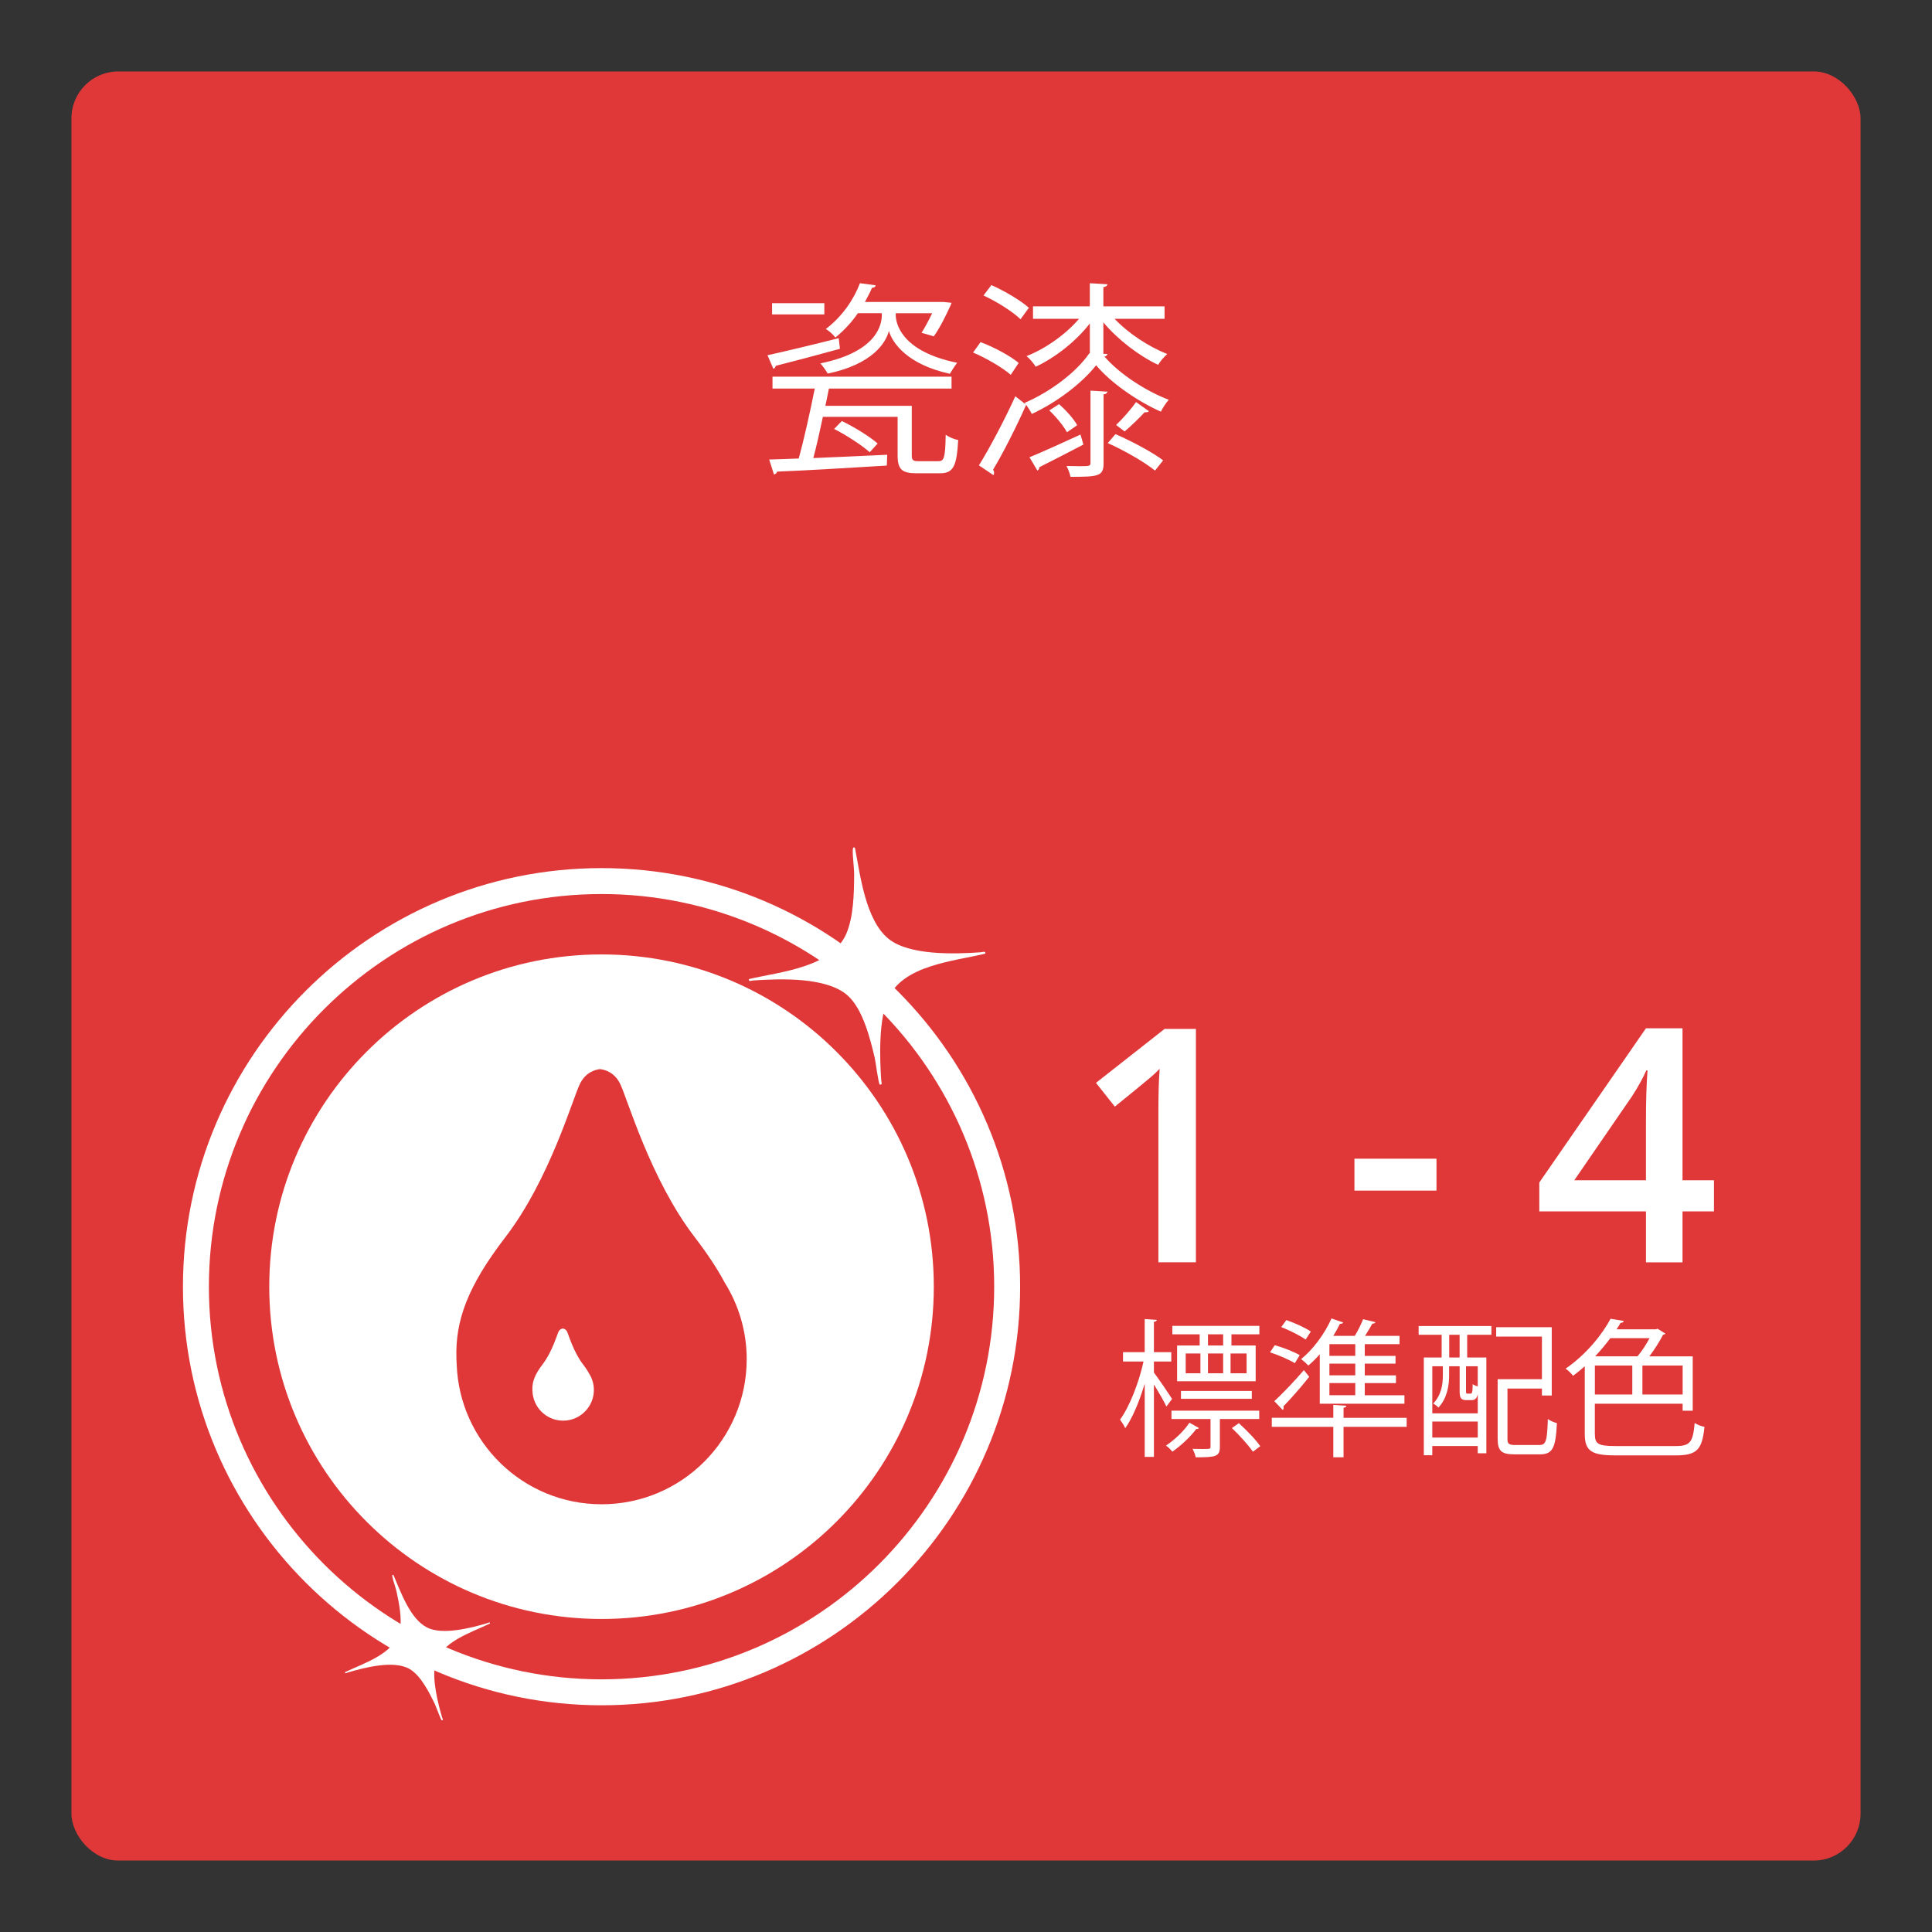
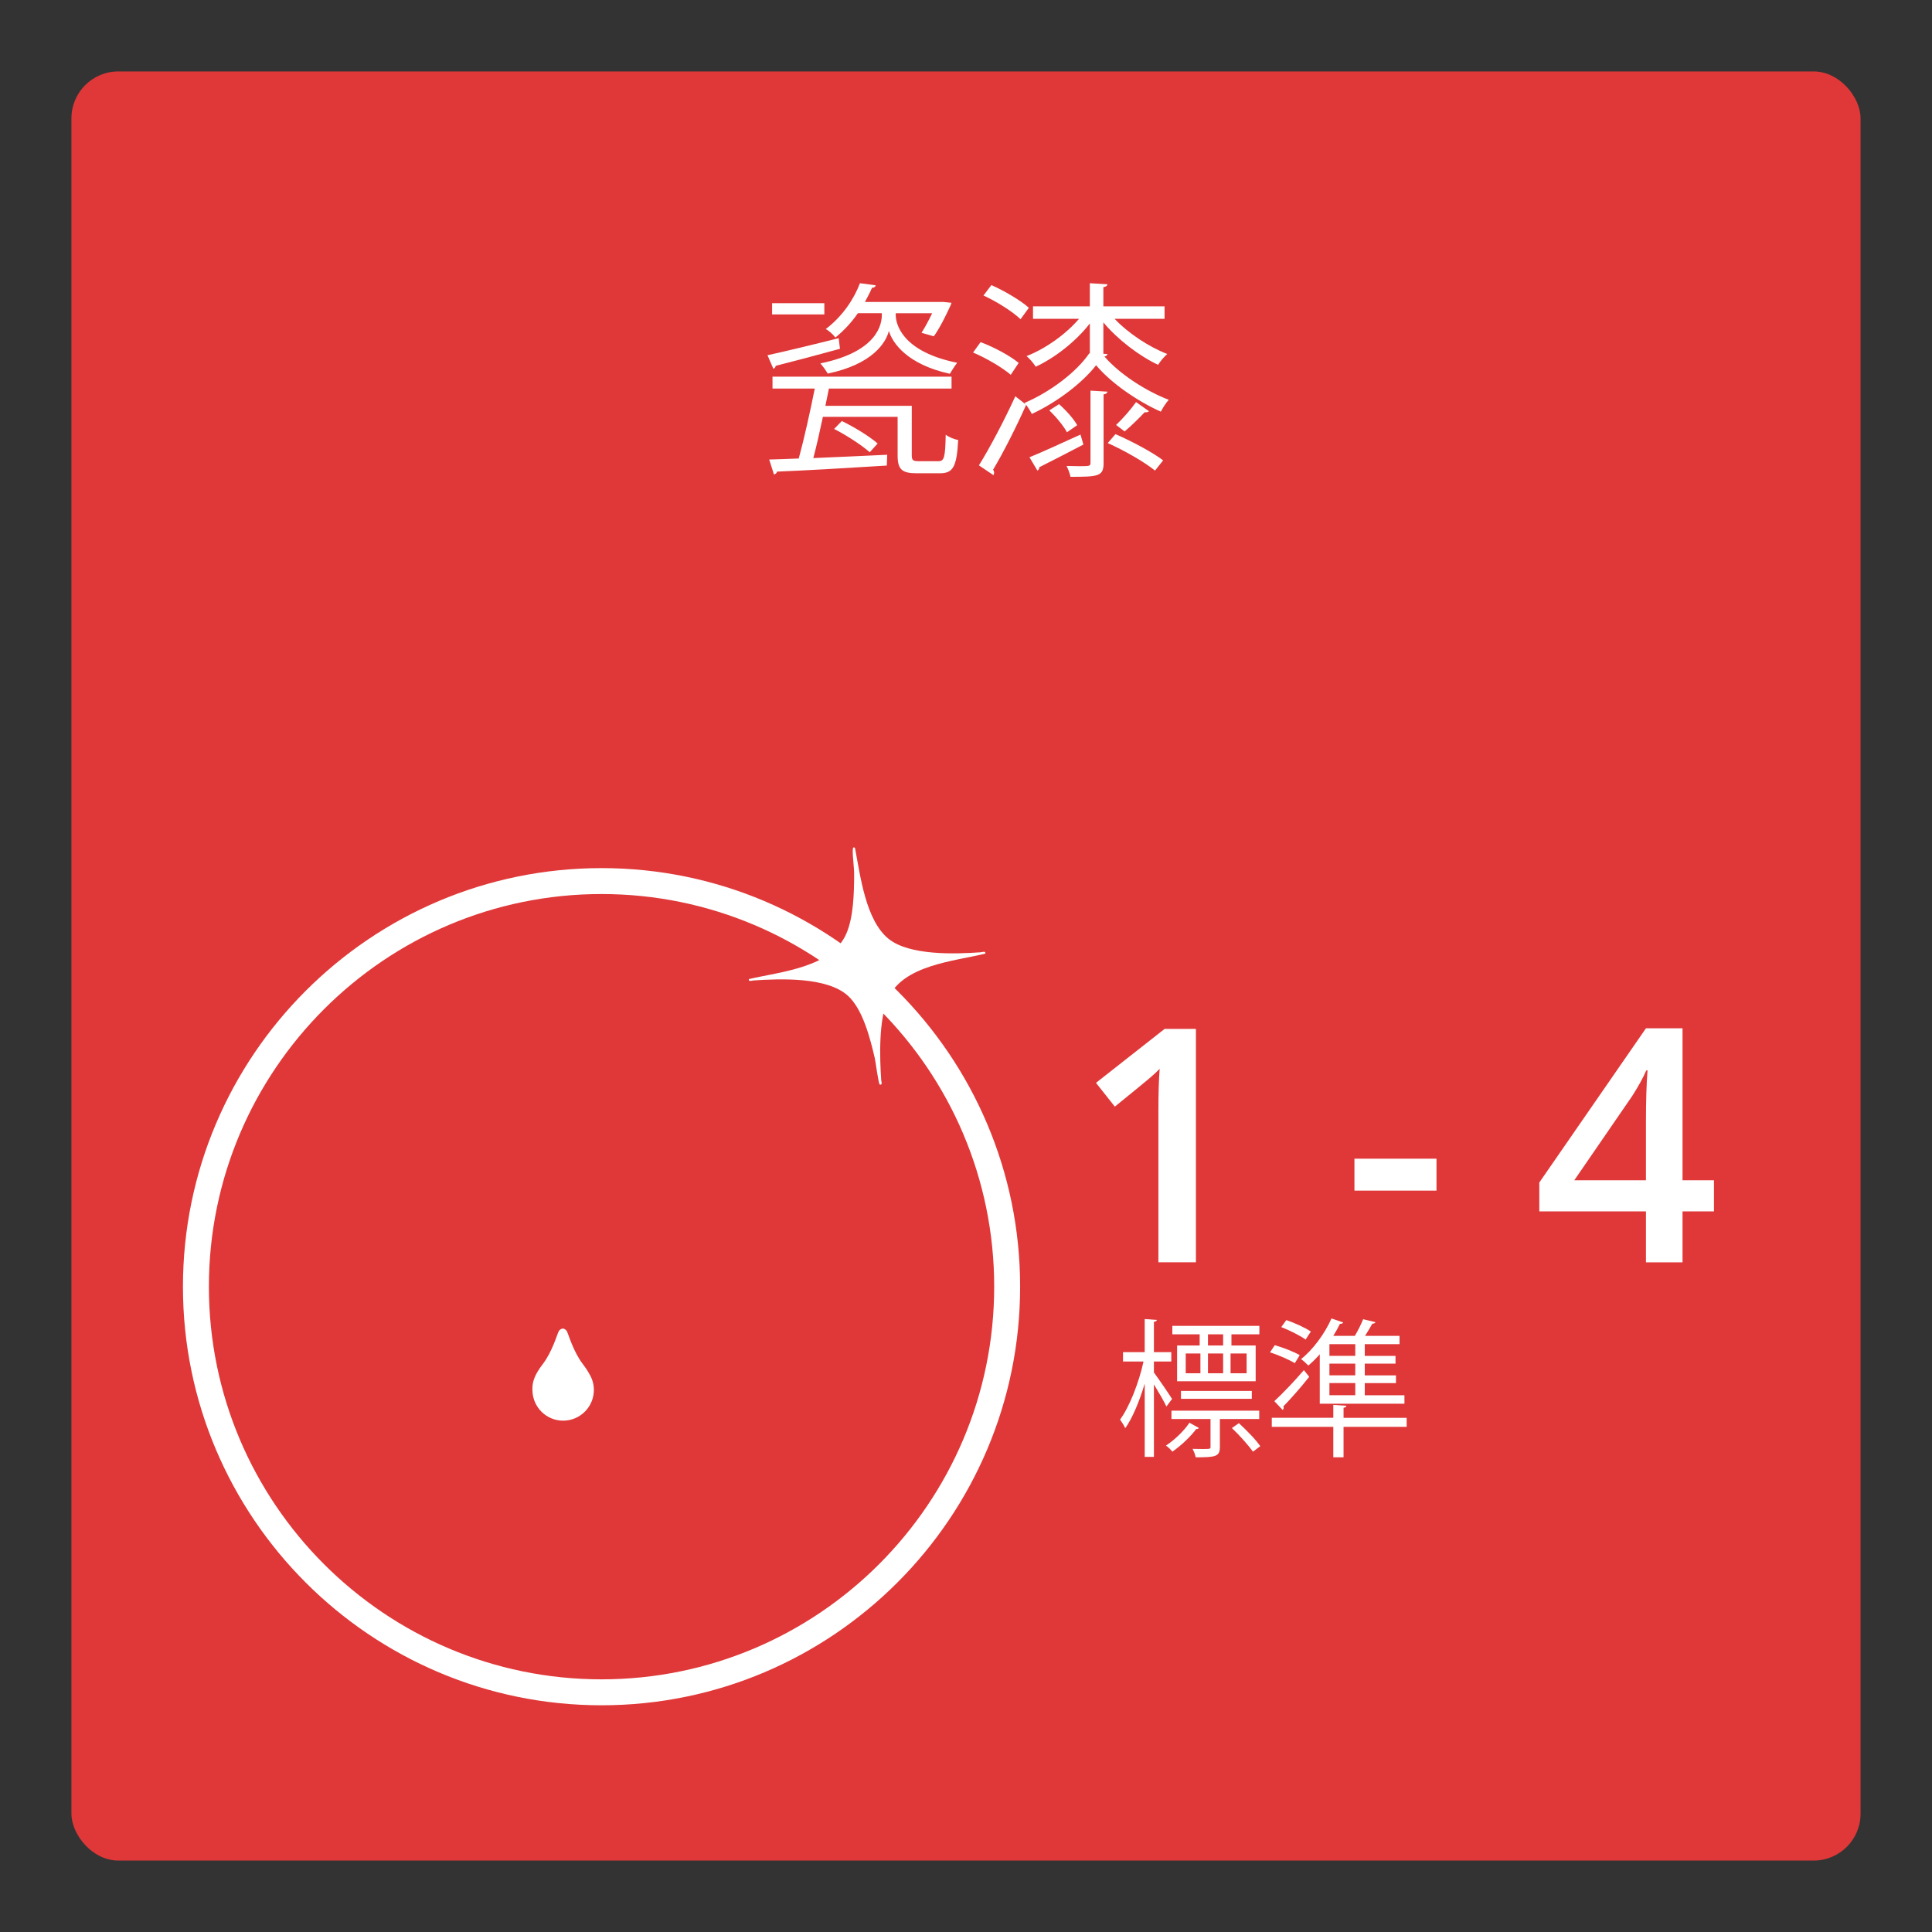
<svg xmlns="http://www.w3.org/2000/svg" xmlns:xlink="http://www.w3.org/1999/xlink" id="Layer_2" data-name="Layer 2" viewBox="0 0 130 130">
  <rect x="0" y="0" width="130" height="130" fill="#333333" stroke="none" />
  <defs>
    <style>
      .cls-1 {
        fill: #e03838;
      }

      .cls-2 {
        fill: #fff;
      }
    </style>
    <symbol id="SPR_2" data-name="SPR 2" viewBox="0 0 120.386 120.386">
      <g>
        <rect class="cls-1" x="0" y="0" width="120.386" height="120.386" rx="3.153" ry="3.153" />
        <g>
          <path class="cls-2" d="M35.669,109.938c-15.531,0-28.166-12.635-28.166-28.166,0-15.53,12.635-28.166,28.166-28.166s28.166,12.635,28.166,28.166c0,15.531-12.635,28.166-28.166,28.166ZM35.669,55.351c-14.568,0-26.42,11.852-26.42,26.42,0,14.569,11.852,26.421,26.42,26.421,14.569,0,26.421-11.852,26.421-26.421,0-14.568-11.852-26.42-26.421-26.42Z" />
          <g>
            <path class="cls-2" d="M34.414,86.984c-.636-.828-.962-1.982-1.065-2.19-.084-.167-.223-.199-.275-.205v-.002s-.004 0-.011.001c-.006-.001-.011-.001-.011-.001v.002c-.052.006-.191.038-.275.205-.104.207-.429,1.361-1.065,2.19-.536.699-.714,1.187-.695,1.731,0,.001-0.0.002-0.0.004,0,.007.001.014.001.021.001.017.001.035.003.052.039,1.108.947,1.994,2.064,1.994,1.142,0,2.068-.926,2.068-2.068,0-.402-.116-.775-.315-1.093-.106-.197-.244-.407-.424-.642Z" />
-             <path class="cls-2" d="M35.669,59.414c-12.348,0-22.358,10.01-22.358,22.358s10.01,22.358,22.358,22.358,22.358-10.01,22.358-22.358-10.01-22.358-22.358-22.358ZM35.671,96.412c-5.277,0-9.565-4.188-9.749-9.421-.006-.083-.009-.164-.012-.246-0-.033-.005-.066-.005-.099,0-.006.001-.011.001-.017-.091-2.569.75-4.877,3.284-8.177,3.005-3.913,4.542-9.364,5.032-10.343.394-.789,1.054-.939,1.297-.969v-.009s.02.001.05.003c.031-.003.05-.003.05-.003v.009c.244.03.903.18,1.297.969.489.978,2.027,6.429,5.032,10.343.851,1.108,1.505,2.101,2.003,3.033.936,1.499,1.486,3.264,1.486,5.161,0,5.394-4.372,9.766-9.766,9.766Z" />
          </g>
        </g>
        <path class="cls-2" d="M52.724,52.256c.358,1.852.712,4.852,2.255,6.106,1.396,1.134,4.476,1.033,6.21.907.113-.008.34-.108.306.092-2.114.516-5.523.758-6.543,3.012-.641,1.416-.569,3.944-.465,5.495.008.113.109.34-.092.306-.089-.015-.282-1.535-.338-1.775-.305-1.306-.8-3.297-1.82-4.214-1.409-1.267-4.548-1.139-6.348-1.019-.113.008-.34.109-.306-.092,2.13-.499,5.584-.772,6.564-3.071.48-1.126.513-2.708.52-3.927.003-.538-.102-1.166-.094-1.676.002-.124.034-.267.153-.142Z" />
-         <path class="cls-2" d="M21.672,101.183c.481,1.114,1.119,2.95,2.262,3.524,1.034.52,2.956.03,4.027-.29.07-.021.199-.115.205.015-1.257.617-3.366,1.241-3.695,2.798-.207.979.188,2.557.468,3.517.02.07.115.199-.015.205-.058.003-.39-.926-.458-1.068-.373-.779-.959-1.961-1.727-2.396-1.061-.601-3.015-.086-4.13.238-.07.02-.199.115-.205-.015,1.269-.609,3.402-1.258,3.699-2.839.146-.774-.053-1.772-.217-2.54-.072-.339-.226-.719-.291-1.04-.016-.078-.015-.172.077-.111Z" />
      </g>
    </symbol>
  </defs>
  <use width="120.386" height="120.386" transform="translate(4.807 4.807)" xlink:href="#SPR_2" />
  <g>
    <path class="cls-2" d="M51.644,23.903c1.205-.266,3.025-.7,4.791-1.148l.084.715c-1.583.434-3.264.882-4.329,1.148,0,.098-.069.168-.153.196l-.393-.911ZM61.351,30.627c0,.336.07.406.463.406h1.33c.379,0,.463-.224.49-1.778.21.153.574.308.841.35-.098,1.793-.336,2.241-1.232,2.241h-1.555c-.995,0-1.289-.252-1.289-1.204v-2.592h-5.029c-.21.994-.434,1.989-.644,2.773,1.555-.07,3.291-.14,4.973-.224l-.028.728c-2.703.169-5.589.337-7.382.406-.028.112-.112.169-.21.196l-.322-1.009c.574-.014,1.246-.042,1.989-.069.35-1.275.771-3.166,1.078-4.707h-2.844v-.798h12.047v.798h-8.251l-.237,1.163h5.812v3.319ZM55.468,20.401v.757h-3.516v-.757h3.516ZM59.335,21.074h-1.611c-.392.574-.896,1.135-1.513,1.639-.14-.196-.435-.462-.645-.574,1.163-.883,1.919-2.073,2.298-3.082l1.064.141c-.028.098-.099.168-.252.168-.126.294-.295.616-.477.952h5.281l.546.057-.056.153c-.322.715-.743,1.556-1.135,2.102l-.827-.238c.225-.35.49-.841.715-1.316h-2.451v.126c0,.504.322,2.438,4.132,3.208-.14.182-.378.546-.49.742-2.871-.631-3.866-2.073-4.104-2.886-.195.799-1.12,2.255-4.118,2.871-.098-.195-.336-.504-.49-.686,3.937-.799,4.133-2.731,4.133-3.25v-.126ZM56.645,28.33c.84.406,1.891,1.051,2.409,1.513l-.532.588c-.519-.462-1.541-1.134-2.396-1.568l.519-.532Z" />
    <path class="cls-2" d="M65.98,23.021c.911.336,2.018.938,2.563,1.4l-.532.799c-.546-.477-1.639-1.121-2.535-1.499l.504-.7ZM74.245,23.806l.28.014c-.028.099-.112.154-.21.168.994,1.163,2.787,2.325,4.328,2.914-.182.196-.406.546-.532.798-1.541-.686-3.334-1.904-4.356-3.123-.91,1.162-2.577,2.465-4.328,3.277-.084-.182-.238-.42-.378-.616-.673,1.513-1.569,3.277-2.228,4.37.056.07.07.141.07.21,0,.057-.015.112-.042.154l-.98-.658c.7-1.12,1.708-3.025,2.451-4.65l.714.561c-.027-.042-.069-.084-.098-.112,1.765-.757,3.502-2.087,4.356-3.334h.042v-2.017c-.925,1.204-2.367,2.325-3.643,2.913-.14-.224-.406-.546-.616-.714,1.261-.49,2.634-1.457,3.53-2.508h-3.096v-.841h3.824v-1.555l1.19.07c-.014.098-.098.168-.28.196v1.288h4.118v.841h-3.361c.91.967,2.311,1.891,3.544,2.367-.196.168-.477.49-.616.729-1.261-.588-2.732-1.709-3.685-2.857v2.115ZM66.709,19.183c.883.393,1.976,1.037,2.521,1.527l-.561.771c-.518-.505-1.597-1.19-2.493-1.597l.532-.701ZM69.272,30.768c.868-.351,2.171-.953,3.432-1.527l.196.673c-1.093.574-2.228,1.148-2.97,1.526.015.084-.042.183-.126.225l-.532-.896ZM71.794,29.086c-.225-.42-.729-1.036-1.19-1.471l.658-.42c.462.406.994.994,1.219,1.415l-.687.476ZM74.258,31.159c0,.896-.363.925-2.227.925-.042-.225-.154-.519-.267-.729.337,0,.631.014.883.014.672,0,.729-.014.729-.224v-4.86l1.148.069c-.028.084-.098.169-.267.183v4.622ZM77.718,31.664c-.686-.561-2.073-1.359-3.18-1.85l.519-.602c1.093.476,2.493,1.218,3.208,1.765l-.547.687ZM77.312,27.672c-.056.056-.168.084-.294.069-.336.364-.91.925-1.345,1.289l-.574-.435c.435-.406,1.022-1.078,1.345-1.54l.868.616Z" />
  </g>
  <g>
    <path class="cls-2" d="M80.47,84.938h-2.524v-10.141c0-1.211.028-2.17.086-2.879-.165.172-.367.361-.606.568-.24.209-1.044.867-2.412,1.977l-1.268-1.6,4.619-3.631h2.105v15.705Z" />
-     <path class="cls-2" d="M91.137,80.114v-2.148h5.521v2.148h-5.521Z" />
+     <path class="cls-2" d="M91.137,80.114v-2.148h5.521v2.148h-5.521" />
    <path class="cls-2" d="M115.329,81.511h-2.116v3.428h-2.46v-3.428h-7.176v-1.943l7.176-10.377h2.46v10.227h2.116v2.094ZM110.752,79.417v-3.943c0-1.402.036-2.553.107-3.447h-.086c-.2.473-.516,1.045-.945,1.719l-3.899,5.672h4.823Z" />
  </g>
  <g>
    <path class="cls-2" d="M77.645,92.354c.28.369,1.05,1.499,1.22,1.778l-.38.51c-.15-.329-.53-.979-.84-1.489v4.878h-.62v-4.928c-.35,1.17-.819,2.309-1.309,2.998-.08-.18-.24-.43-.35-.579.629-.85,1.269-2.488,1.579-3.908h-1.38v-.63h1.459v-2.229l.82.061c-.011.06-.07.109-.2.13v2.038h1.169v.63h-1.169v.74ZM80.664,96.081c-.021.07-.09.08-.17.07-.35.479-.989,1.099-1.609,1.528-.1-.13-.279-.31-.43-.409.609-.399,1.239-1.02,1.579-1.539l.63.35ZM84.731,95.481h-2.648v1.879c0,.659-.3.699-1.629.699-.03-.18-.12-.399-.21-.569.26,0,.489.01.67.01.539,0,.539-.01.539-.149v-1.869h-2.628v-.56h5.906v.56ZM80.723,90.534v-.75h-1.839v-.569h5.856v.569h-1.879v.75h1.63v2.408h-5.287v-2.408h1.519ZM84.231,94.122h-4.767v-.529h4.767v.529ZM79.784,91.074v1.329h.989v-1.329h-.989ZM82.302,90.534v-.75h-1.02v.75h1.02ZM82.302,91.074h-1.02v1.329h1.02v-1.329ZM83.881,92.403v-1.329h-1.079v1.329h1.079ZM84.311,97.68c-.3-.419-.909-1.109-1.419-1.589l.47-.33c.52.48,1.149,1.12,1.439,1.55l-.49.369Z" />
    <path class="cls-2" d="M85.776,90.514c.57.16,1.3.45,1.68.67l-.33.54c-.38-.23-1.109-.55-1.669-.729l.319-.48ZM94.651,95.401v.609h-4.247v2.049h-.689v-2.049h-4.139v-.609h4.139v-.869l.879.06c-.01.07-.06.12-.189.13v.68h4.247ZM85.746,94.282c.54-.5,1.34-1.329,1.989-2.089l.36.449c-.561.71-1.25,1.489-1.739,1.989.01.03.02.07.02.09,0,.07-.029.12-.069.15l-.561-.59ZM86.555,88.825c.561.189,1.279.52,1.649.77l-.35.54c-.37-.261-1.079-.62-1.64-.84l.34-.47ZM88.804,94.452v-3.328c-.25.29-.51.539-.77.76-.109-.12-.34-.33-.489-.431.779-.619,1.579-1.679,2.049-2.738l.789.271c-.04.079-.13.1-.22.09-.13.27-.279.539-.449.81h1.449c.22-.36.43-.8.56-1.12l.829.2c-.02.061-.09.1-.21.1-.13.23-.31.54-.489.82h2.318v.56h-2.339v.789h2.069v.521h-2.069v.789h2.099v.52h-2.099v.819h2.669v.57h-5.697ZM91.193,91.233v-.789h-1.739v.789h1.739ZM91.193,92.543v-.789h-1.739v.789h1.739ZM91.193,93.882v-.819h-1.739v.819h1.739Z" />
-     <path class="cls-2" d="M95.457,89.814v-.59h4.897v.59h-1.63v1.529h1.29v6.446h-.58v-.489h-3.059v.619h-.569v-6.576h1.199v-1.529h-1.549ZM97.086,91.934h-.71v3.168h3.059v-1.289c-.07.3-.2.399-.42.399h-.319c-.37,0-.48-.109-.48-.59v-1.688h-.709v.649c0,.63-.13,1.509-.72,2.129-.07-.09-.25-.22-.35-.27.55-.57.649-1.3.649-1.869v-.64ZM96.376,96.73h3.059v-1.079h-3.059v1.079ZM98.214,91.344v-1.529h-.699v1.529h.699ZM98.944,93.772c.11,0,.141-.061.15-.64.08.069.22.12.34.16v-1.359h-.79v1.679c0,.14.011.16.091.16h.209ZM101.433,96.811c0,.35.09.42.55.42h1.589c.46,0,.529-.26.58-1.749.149.12.43.229.609.279-.08,1.659-.28,2.1-1.149,2.1h-1.689c-.879,0-1.149-.21-1.149-1.06v-3.998h2.979v-2.868h-3.078v-.63h3.738v4.598h-.66v-.47h-2.318v3.378Z" />
-     <path class="cls-2" d="M107.315,96.501c0,.64.21.8,1.34.8h4.107c.989,0,1.149-.28,1.27-1.55.17.12.46.22.659.26-.16,1.479-.449,1.919-1.929,1.919h-4.048c-1.589,0-2.079-.27-2.079-1.438v-4.558c-.25.22-.51.439-.789.64-.11-.15-.33-.37-.5-.48,1.419-.979,2.469-2.318,3.028-3.357l.89.149c-.02.07-.09.12-.22.13-.08.141-.17.28-.271.43h2.649l.109-.04.53.33c-.03.04-.091.07-.16.08-.23.45-.57.989-.92,1.449h2.919v3.658h-.68v-.47h-5.907v2.049ZM107.315,91.884v1.948h2.519v-1.948h-2.519ZM110.184,91.264c.289-.34.589-.8.81-1.22h-2.639c-.3.4-.64.81-1.02,1.22h2.849ZM113.222,93.832v-1.948h-2.709v1.948h2.709Z" />
  </g>
</svg>